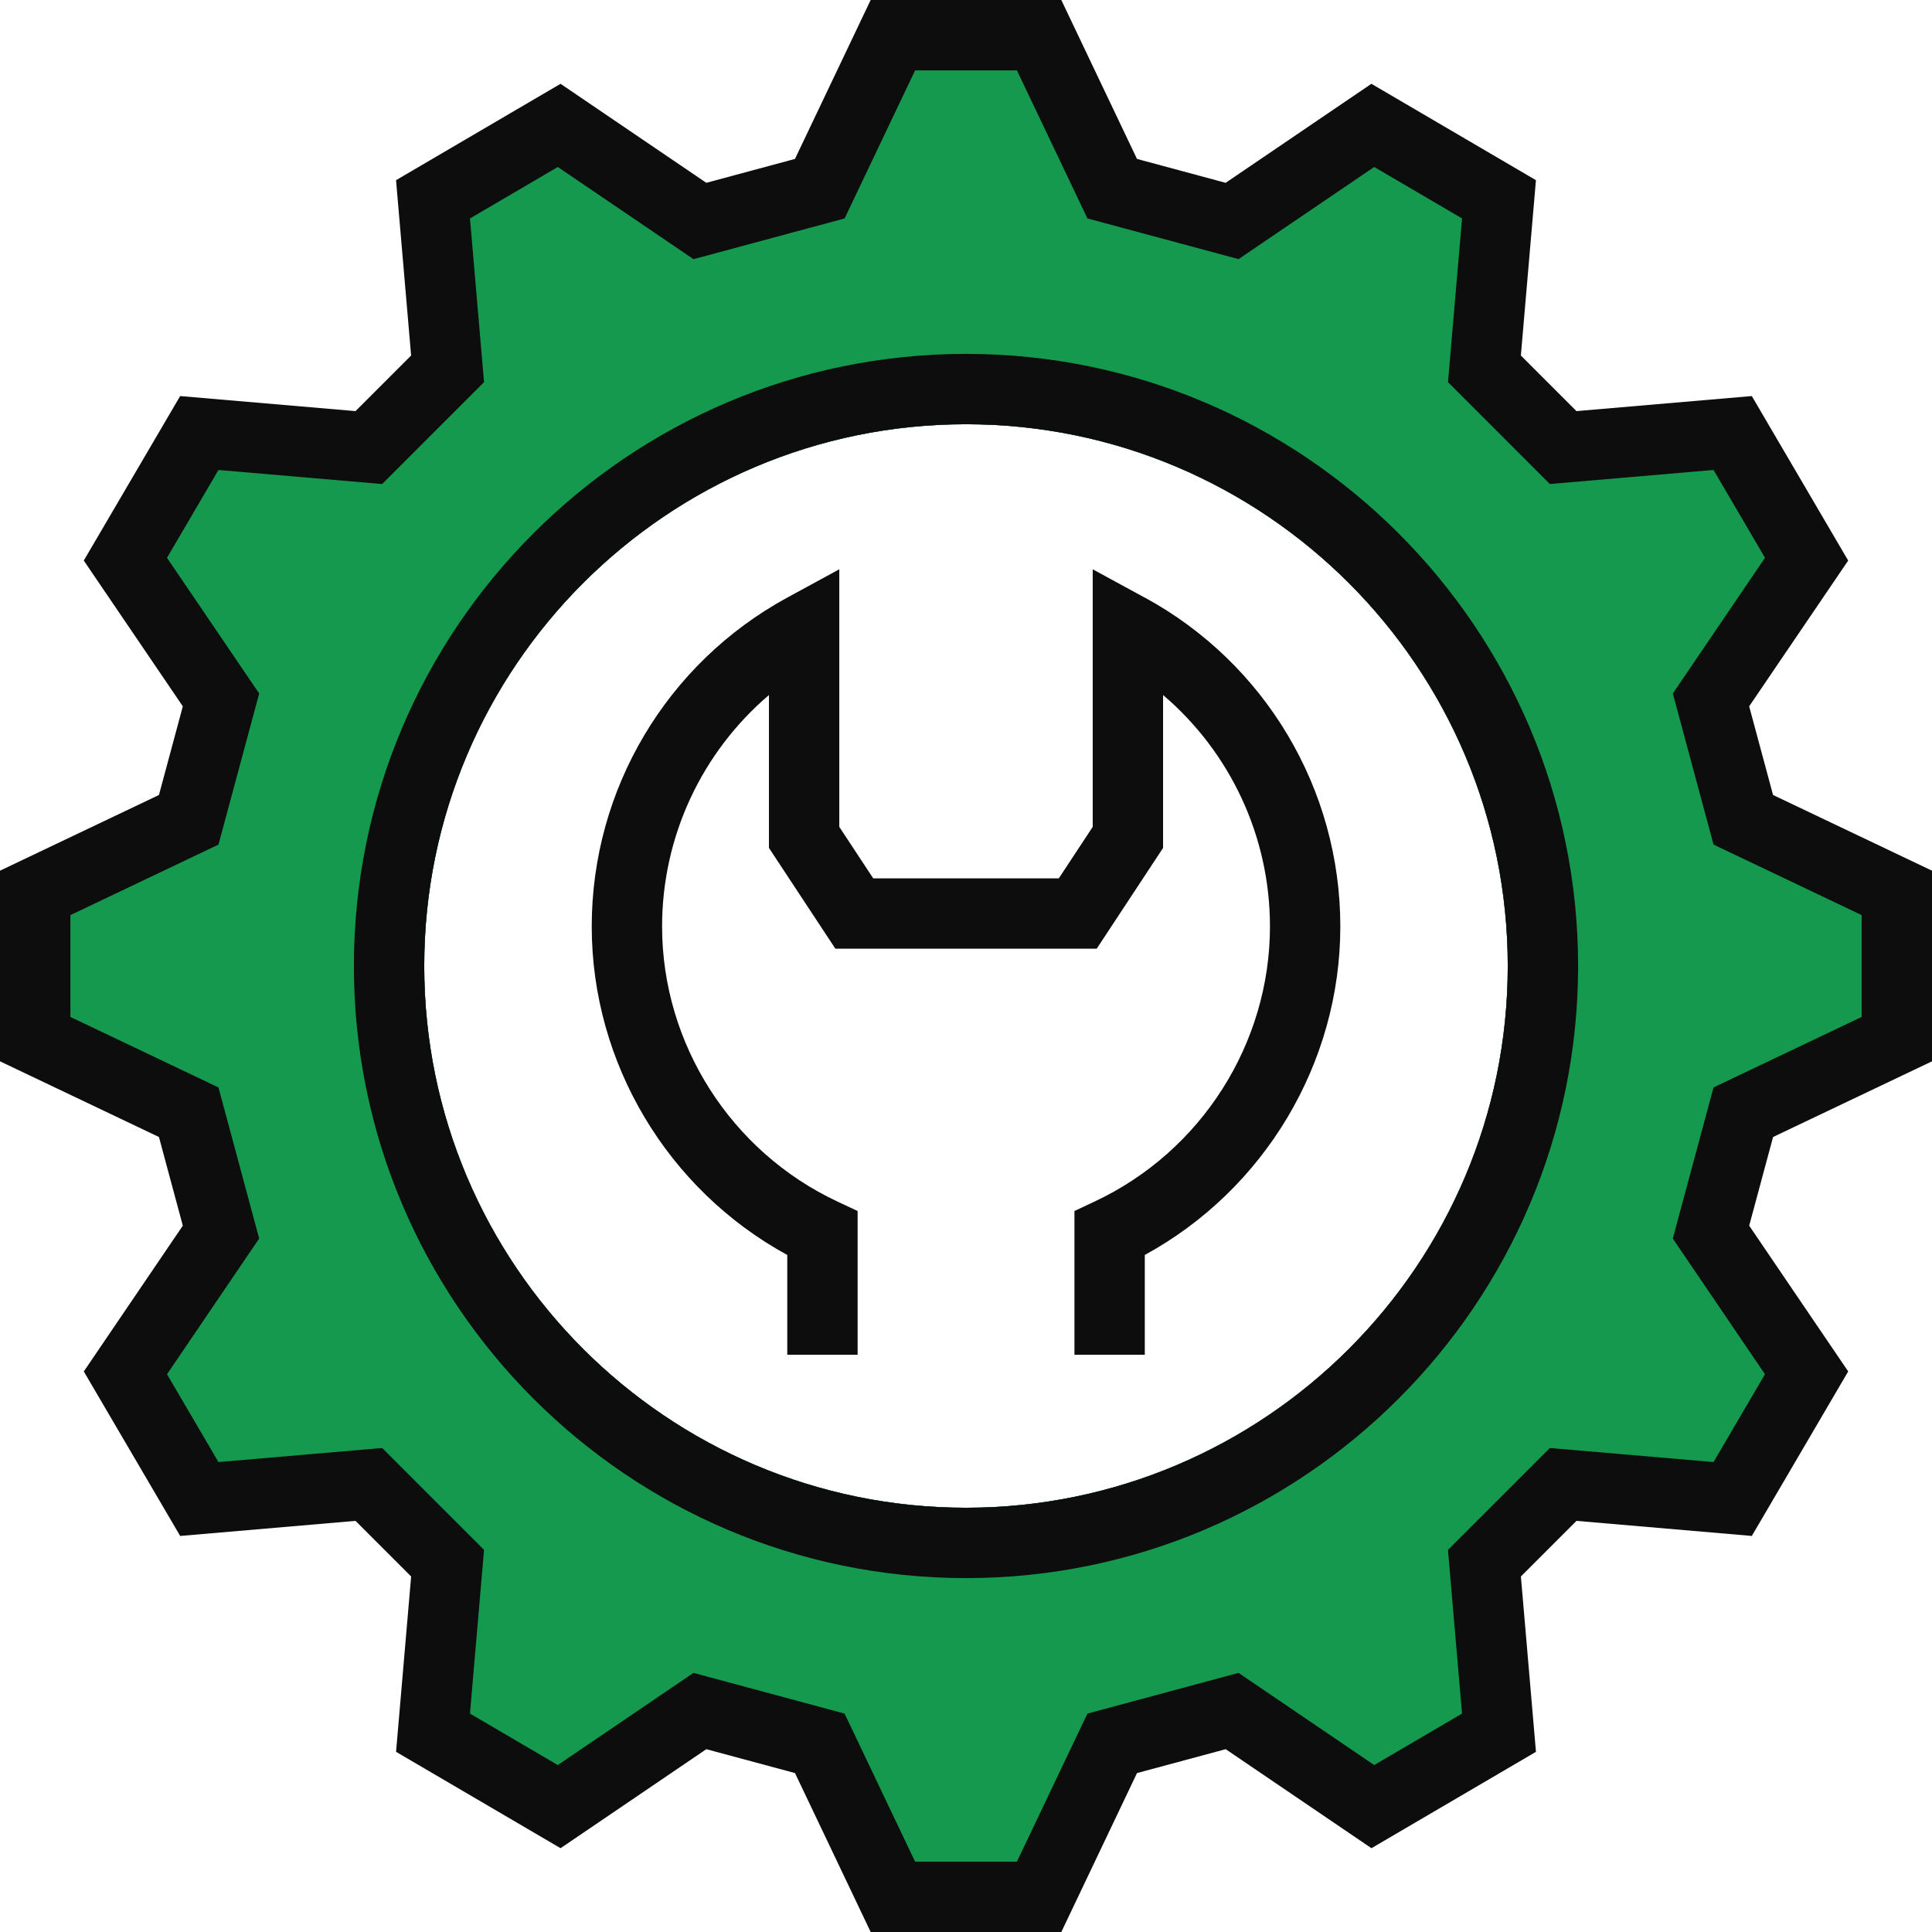
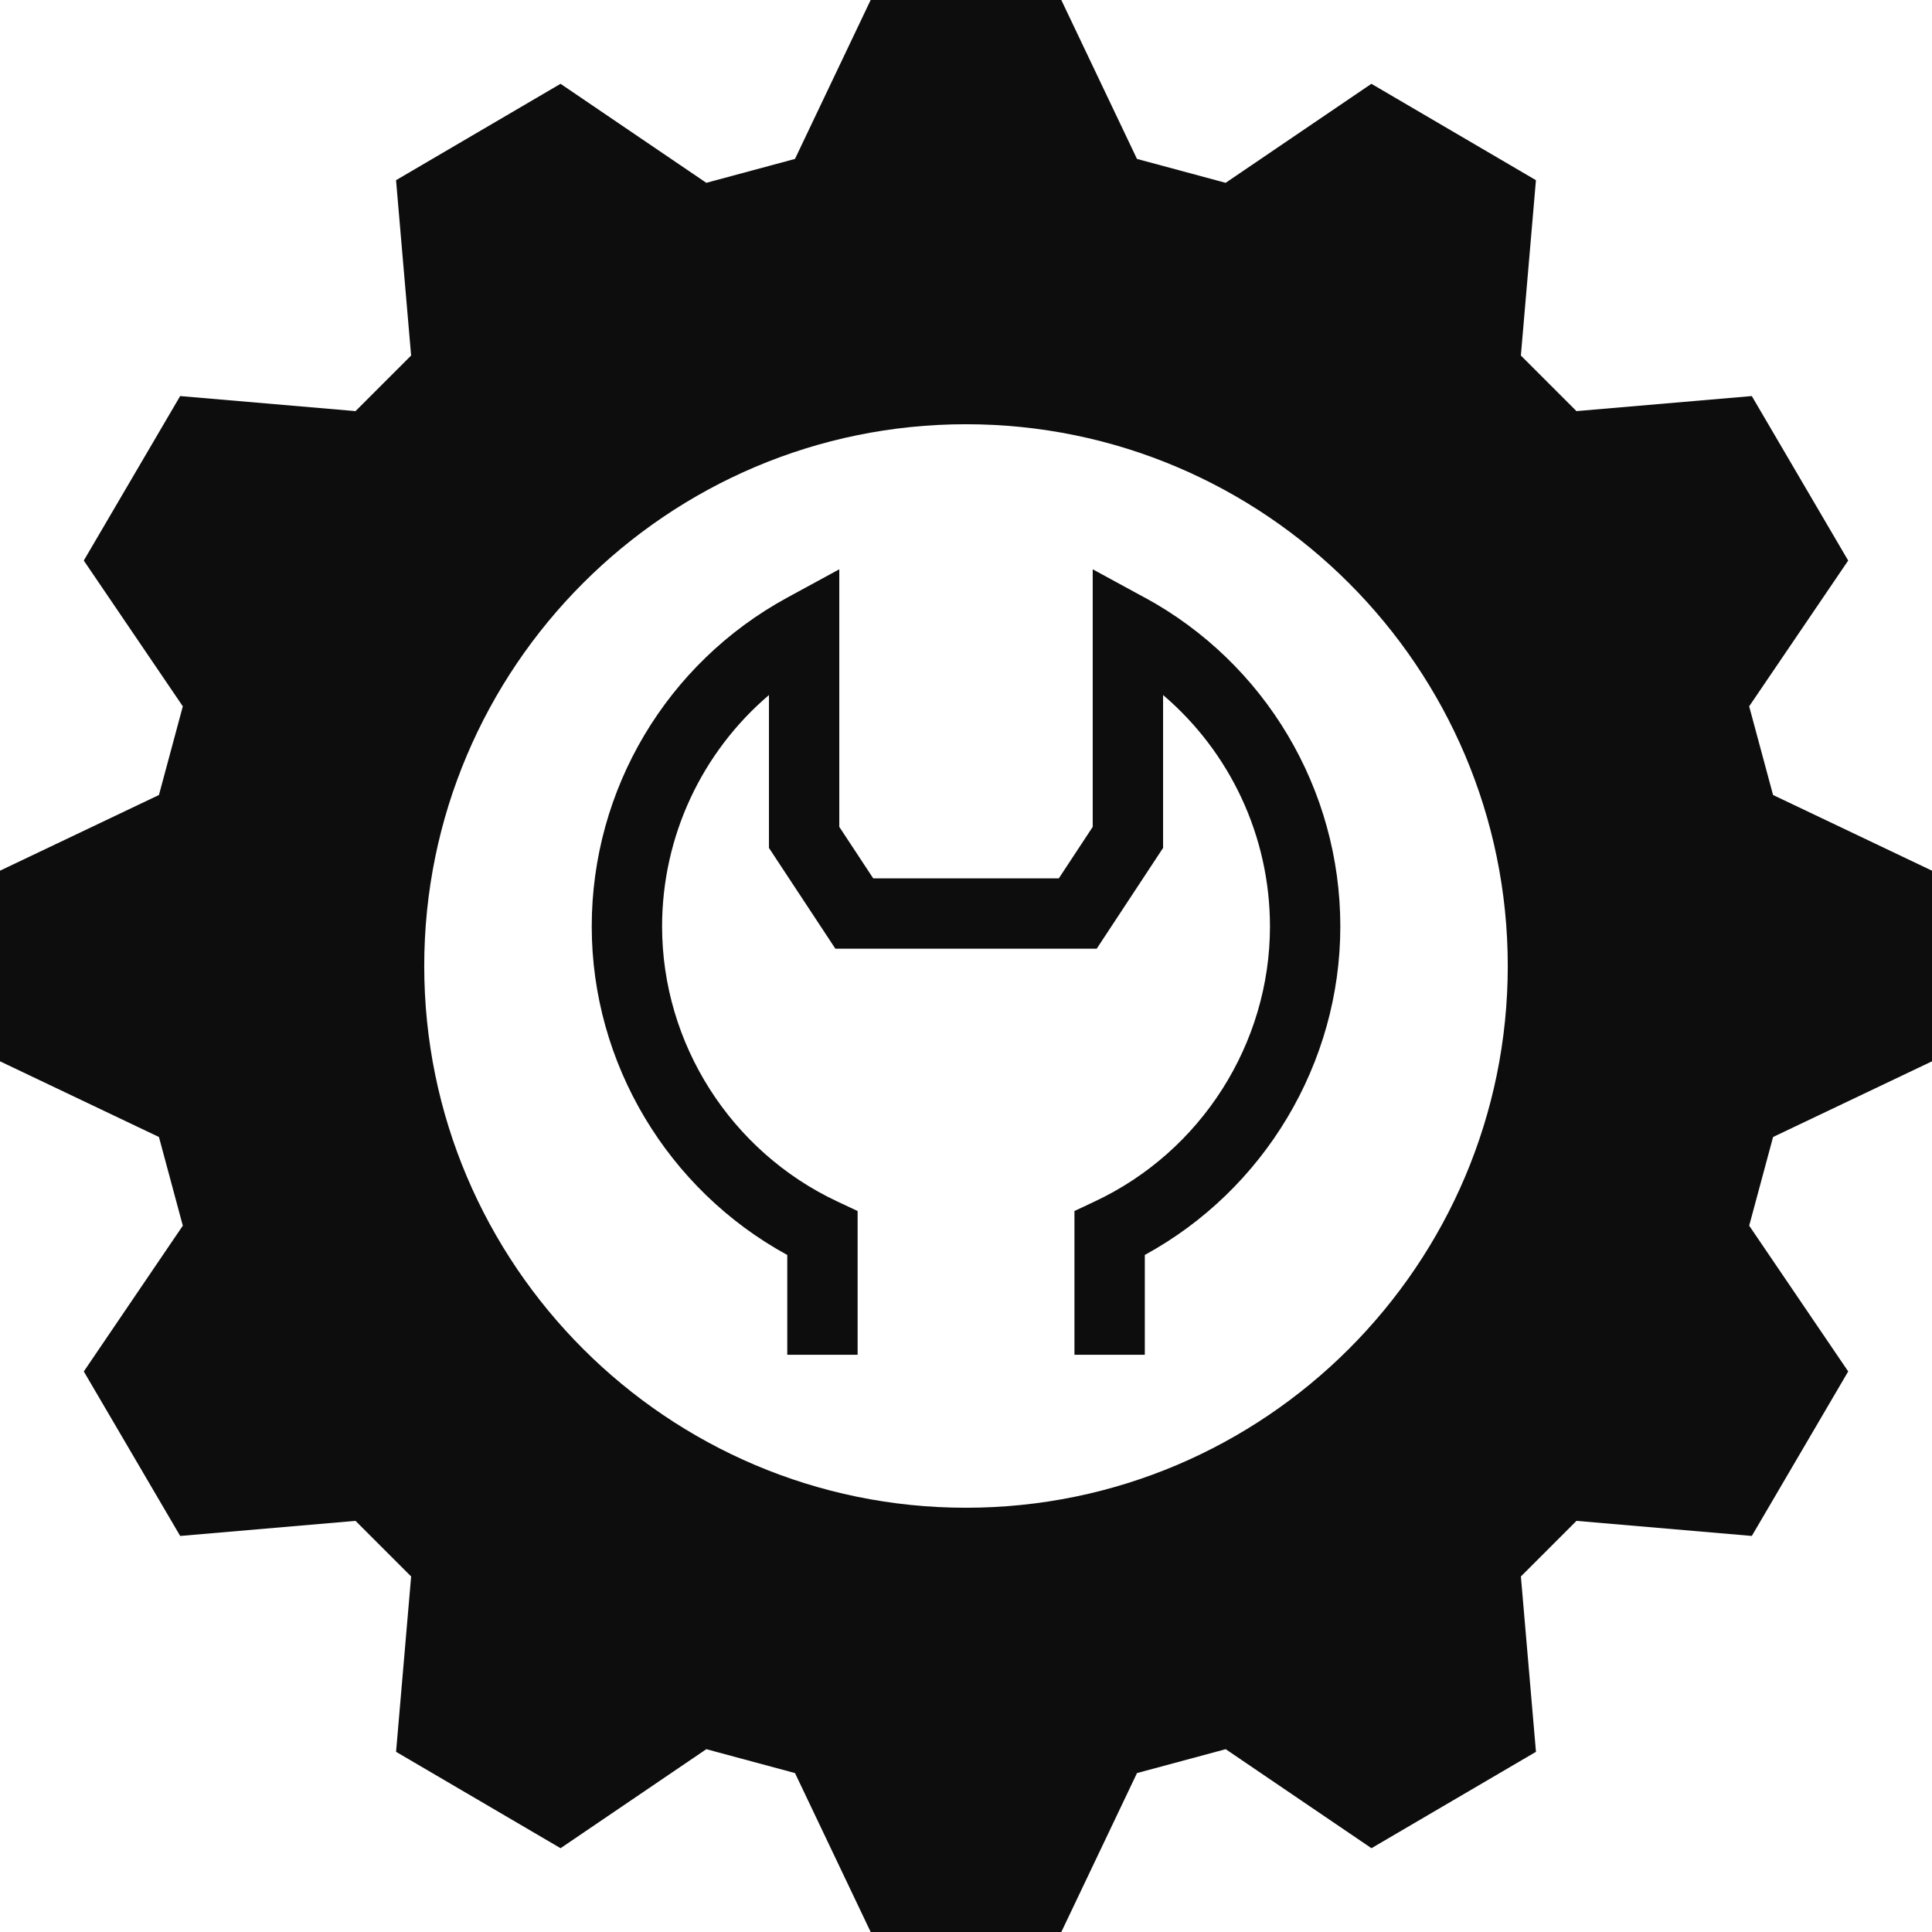
<svg xmlns="http://www.w3.org/2000/svg" id="Layer_2" viewBox="0 0 96 96">
  <defs>
    <style>.cls-1{fill:none;}.cls-1,.cls-2,.cls-3{stroke-width:0px;}.cls-2{fill:#15994e;}.cls-3{fill:#0d0d0d;}</style>
  </defs>
  <g id="assets">
    <g id="er-compliance">
      <g id="container">
        <path class="cls-1" d="m96,0v96H0V0h96Z" />
      </g>
      <path class="cls-3" d="m96,52.736v-9.472l-7.898-3.761-1.187-4.406,4.92-7.243-4.789-8.174-8.713.748-2.762-2.762.749-8.713-8.176-4.789-7.242,4.92-4.406-1.187-3.761-7.898h-9.472l-3.761,7.898-4.406,1.187-7.243-4.92-8.174,4.789.749,8.713-2.763,2.762-8.713-.748-4.789,8.174,4.921,7.243-1.186,4.406L0,43.264v9.472l7.898,3.761,1.186,4.406-4.92,7.244,4.789,8.174,8.713-.75,2.763,2.763-.749,8.713,8.174,4.789,7.243-4.92,4.406,1.187,3.761,7.898h9.472l3.761-7.898,4.407-1.187,7.243,4.92,8.174-4.789-.749-8.713,2.763-2.763,8.712.749,4.789-8.174-4.92-7.243,1.187-4.406,7.898-3.761Zm-48,22.183c-14.844,0-26.92-12.076-26.92-26.919s12.076-26.92,26.92-26.92,26.92,12.076,26.92,26.92-12.076,26.919-26.92,26.919Z" />
-       <path class="cls-2" d="m92.504,50.529v-5.058l-7.359-3.504-2.023-7.508,4.58-6.742-2.557-4.365-8.133.699-5.062-5.063.699-8.134-4.365-2.557-6.742,4.579-7.508-2.022-3.504-7.358h-5.058l-3.504,7.359-7.508,2.023-6.743-4.58-4.364,2.557.699,8.134-5.062,5.062-8.135-.698-2.557,4.364,4.581,6.743-2.023,7.508-7.359,3.504v5.058l7.359,3.504,2.022,7.508-4.579,6.743,2.557,4.364,8.133-.699,5.063,5.063-.699,8.134,4.364,2.557,6.742-4.579,7.508,2.023,3.504,7.358h5.058l3.504-7.358,7.509-2.023,6.742,4.579,4.364-2.557-.699-8.134,5.063-5.063,8.132.699,2.557-4.364-4.58-6.742,2.023-7.508,7.359-3.504Zm-44.504,24.39c-14.844,0-26.92-12.076-26.92-26.919s12.076-26.92,26.92-26.92,26.92,12.076,26.92,26.92-12.076,26.919-26.92,26.919Z" />
      <path class="cls-3" d="m56.879,29.694l-2.583-1.406v12.799l-1.685,2.559h-9.22l-1.687-2.56v-12.799l-2.583,1.406c-5.994,3.263-9.718,9.526-9.718,16.344,0,6.795,3.779,13.083,9.716,16.322v4.96h3.496v-7.144l-1.006-.472c-5.291-2.48-8.71-7.845-8.71-13.666,0-4.478,1.978-8.661,5.31-11.5v7.596l3.3,5.007h12.986l3.298-5.007v-7.597c3.333,2.838,5.311,7.022,5.311,11.5,0,5.821-3.419,11.186-8.71,13.666l-1.005.472v7.144h3.496v-4.96c5.937-3.239,9.715-9.527,9.715-16.322,0-6.819-3.724-13.082-9.719-16.345Z" />
-       <path class="cls-3" d="m48,17.585c-16.771,0-30.415,13.644-30.415,30.415s13.644,30.415,30.415,30.415c16.771,0,30.415-13.644,30.415-30.415s-13.645-30.415-30.415-30.415Zm0,57.335c-14.844,0-26.92-12.076-26.92-26.92s12.076-26.92,26.92-26.92,26.92,12.076,26.92,26.92-12.076,26.92-26.92,26.92Z" />
    </g>
  </g>
</svg>